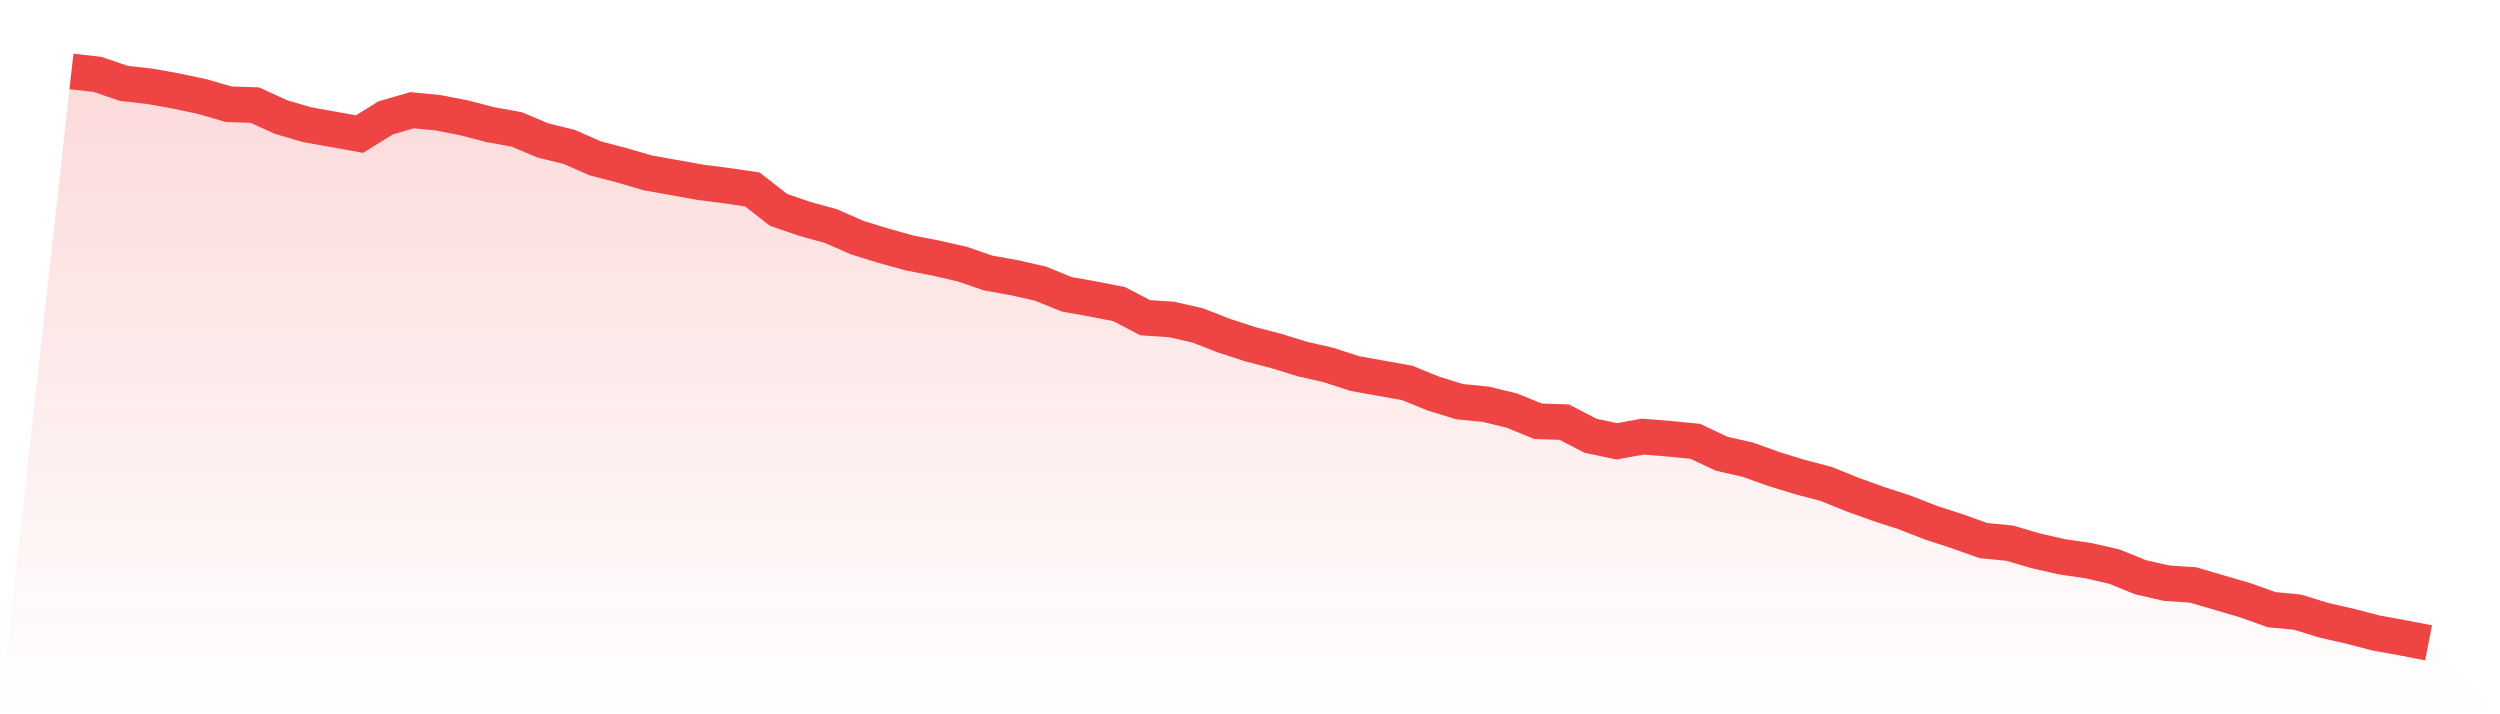
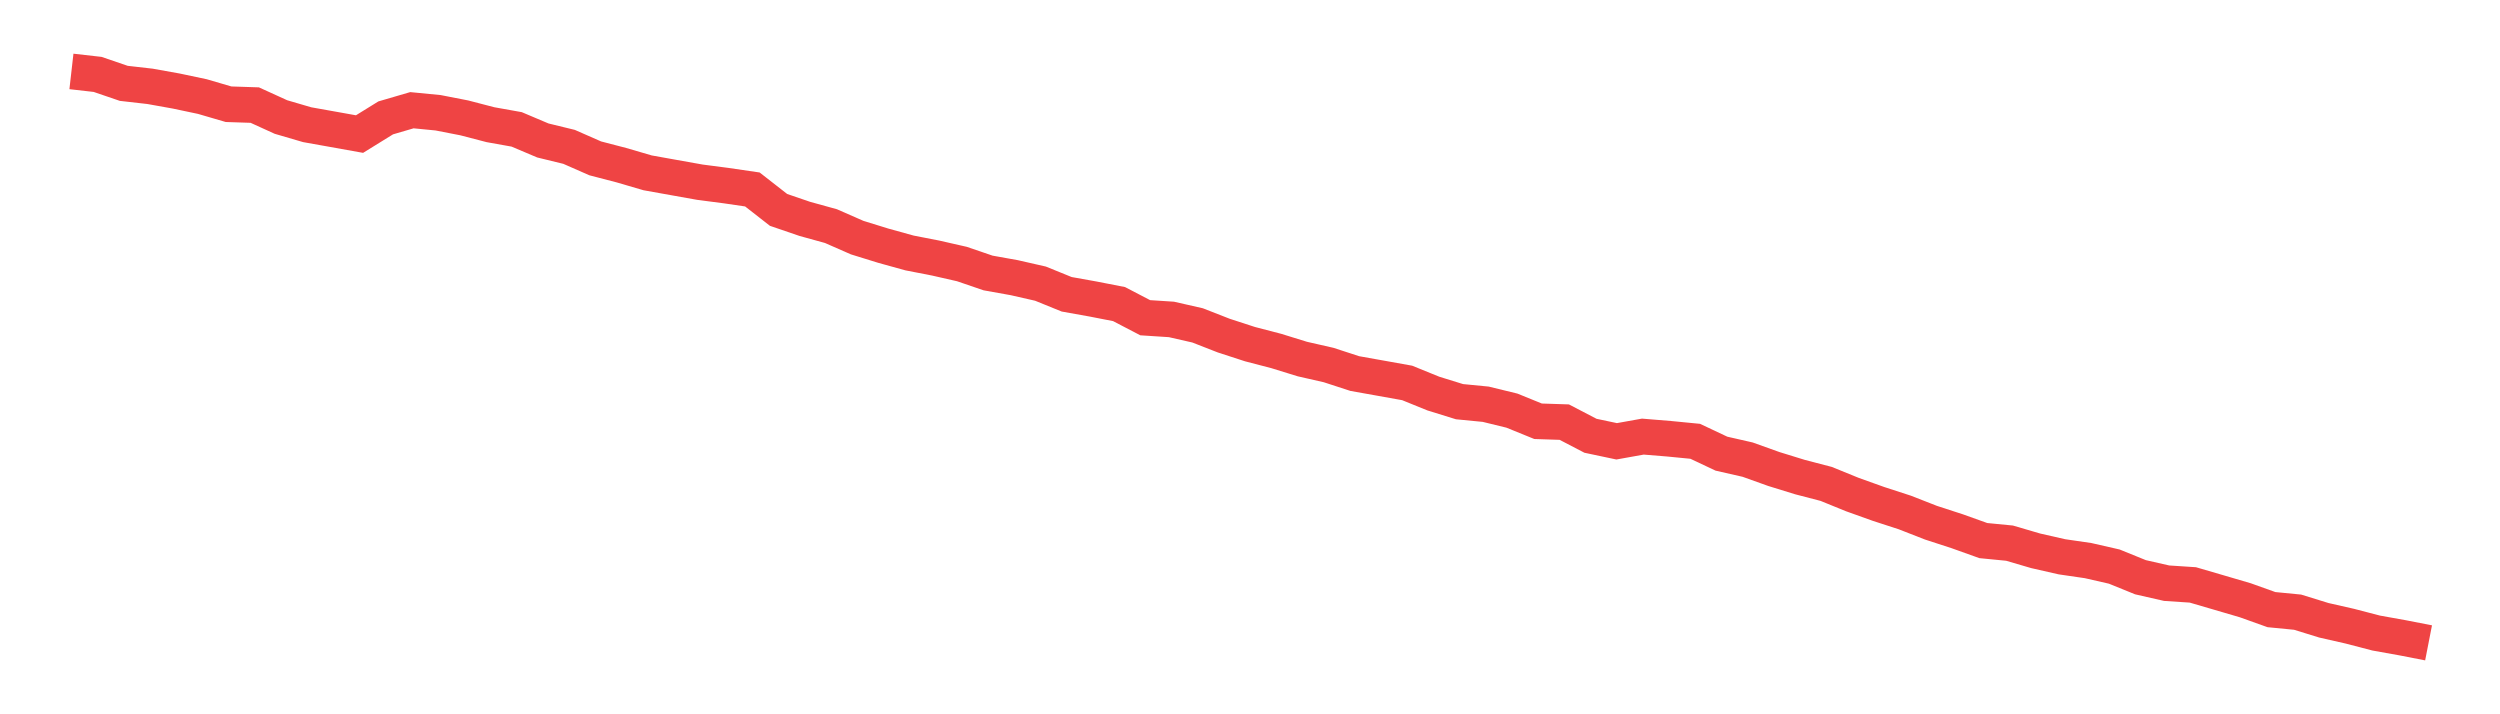
<svg xmlns="http://www.w3.org/2000/svg" viewBox="0 0 140 40">
  <defs>
    <linearGradient id="gradient" x1="0" x2="0" y1="0" y2="1">
      <stop offset="0%" stop-color="#ef4444" stop-opacity="0.2" />
      <stop offset="100%" stop-color="#ef4444" stop-opacity="0" />
    </linearGradient>
  </defs>
-   <path d="M4,4 L4,4 L5.467,4.167 L6.933,4.668 L8.4,4.835 L9.867,5.098 L11.333,5.408 L12.8,5.837 L14.267,5.885 L15.733,6.553 L17.2,6.983 L18.667,7.245 L20.133,7.508 L21.6,6.601 L23.067,6.172 L24.533,6.315 L26,6.601 L27.467,6.983 L28.933,7.245 L30.4,7.866 L31.867,8.224 L33.333,8.868 L34.8,9.25 L36.267,9.679 L37.733,9.942 L39.2,10.204 L40.667,10.395 L42.133,10.61 L43.6,11.755 L45.067,12.257 L46.533,12.662 L48,13.306 L49.467,13.76 L50.933,14.166 L52.4,14.452 L53.867,14.786 L55.333,15.287 L56.8,15.55 L58.267,15.884 L59.733,16.48 L61.2,16.743 L62.667,17.029 L64.133,17.793 L65.6,17.888 L67.067,18.222 L68.533,18.795 L70,19.272 L71.467,19.654 L72.933,20.107 L74.4,20.441 L75.867,20.919 L77.333,21.181 L78.8,21.444 L80.267,22.04 L81.733,22.494 L83.2,22.637 L84.667,22.995 L86.133,23.591 L87.6,23.639 L89.067,24.403 L90.533,24.713 L92,24.45 L93.467,24.57 L94.933,24.713 L96.4,25.405 L97.867,25.739 L99.333,26.264 L100.8,26.717 L102.267,27.099 L103.733,27.696 L105.2,28.221 L106.667,28.698 L108.133,29.271 L109.6,29.748 L111.067,30.273 L112.533,30.416 L114,30.846 L115.467,31.18 L116.933,31.394 L118.4,31.729 L119.867,32.325 L121.333,32.659 L122.8,32.755 L124.267,33.184 L125.733,33.614 L127.2,34.139 L128.667,34.282 L130.133,34.735 L131.6,35.069 L133.067,35.451 L134.533,35.714 L136,36 L140,40 L0,40 z" fill="url(#gradient)" />
  <path d="M4,4 L4,4 L5.467,4.167 L6.933,4.668 L8.4,4.835 L9.867,5.098 L11.333,5.408 L12.8,5.837 L14.267,5.885 L15.733,6.553 L17.2,6.983 L18.667,7.245 L20.133,7.508 L21.6,6.601 L23.067,6.172 L24.533,6.315 L26,6.601 L27.467,6.983 L28.933,7.245 L30.4,7.866 L31.867,8.224 L33.333,8.868 L34.8,9.25 L36.267,9.679 L37.733,9.942 L39.2,10.204 L40.667,10.395 L42.133,10.61 L43.6,11.755 L45.067,12.257 L46.533,12.662 L48,13.306 L49.467,13.76 L50.933,14.166 L52.4,14.452 L53.867,14.786 L55.333,15.287 L56.8,15.55 L58.267,15.884 L59.733,16.48 L61.2,16.743 L62.667,17.029 L64.133,17.793 L65.6,17.888 L67.067,18.222 L68.533,18.795 L70,19.272 L71.467,19.654 L72.933,20.107 L74.4,20.441 L75.867,20.919 L77.333,21.181 L78.8,21.444 L80.267,22.04 L81.733,22.494 L83.2,22.637 L84.667,22.995 L86.133,23.591 L87.6,23.639 L89.067,24.403 L90.533,24.713 L92,24.45 L93.467,24.57 L94.933,24.713 L96.4,25.405 L97.867,25.739 L99.333,26.264 L100.8,26.717 L102.267,27.099 L103.733,27.696 L105.2,28.221 L106.667,28.698 L108.133,29.271 L109.6,29.748 L111.067,30.273 L112.533,30.416 L114,30.846 L115.467,31.18 L116.933,31.394 L118.4,31.729 L119.867,32.325 L121.333,32.659 L122.8,32.755 L124.267,33.184 L125.733,33.614 L127.2,34.139 L128.667,34.282 L130.133,34.735 L131.6,35.069 L133.067,35.451 L134.533,35.714 L136,36" fill="none" stroke="#ef4444" stroke-width="2" />
</svg>